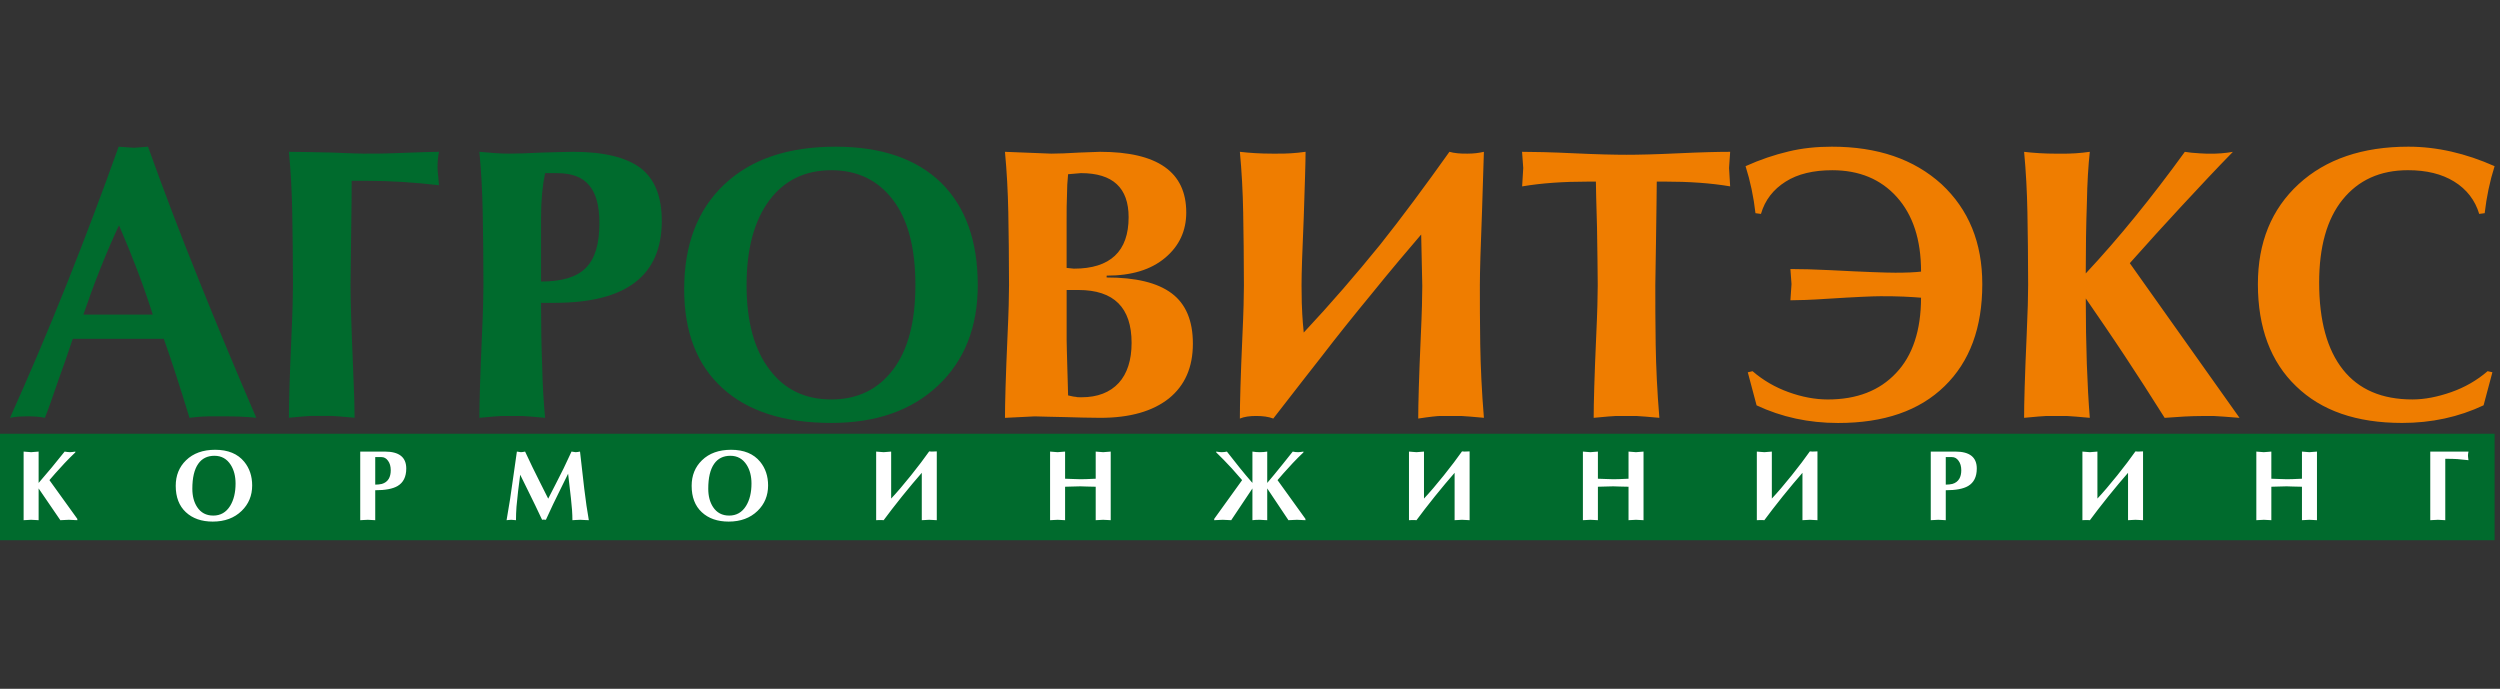
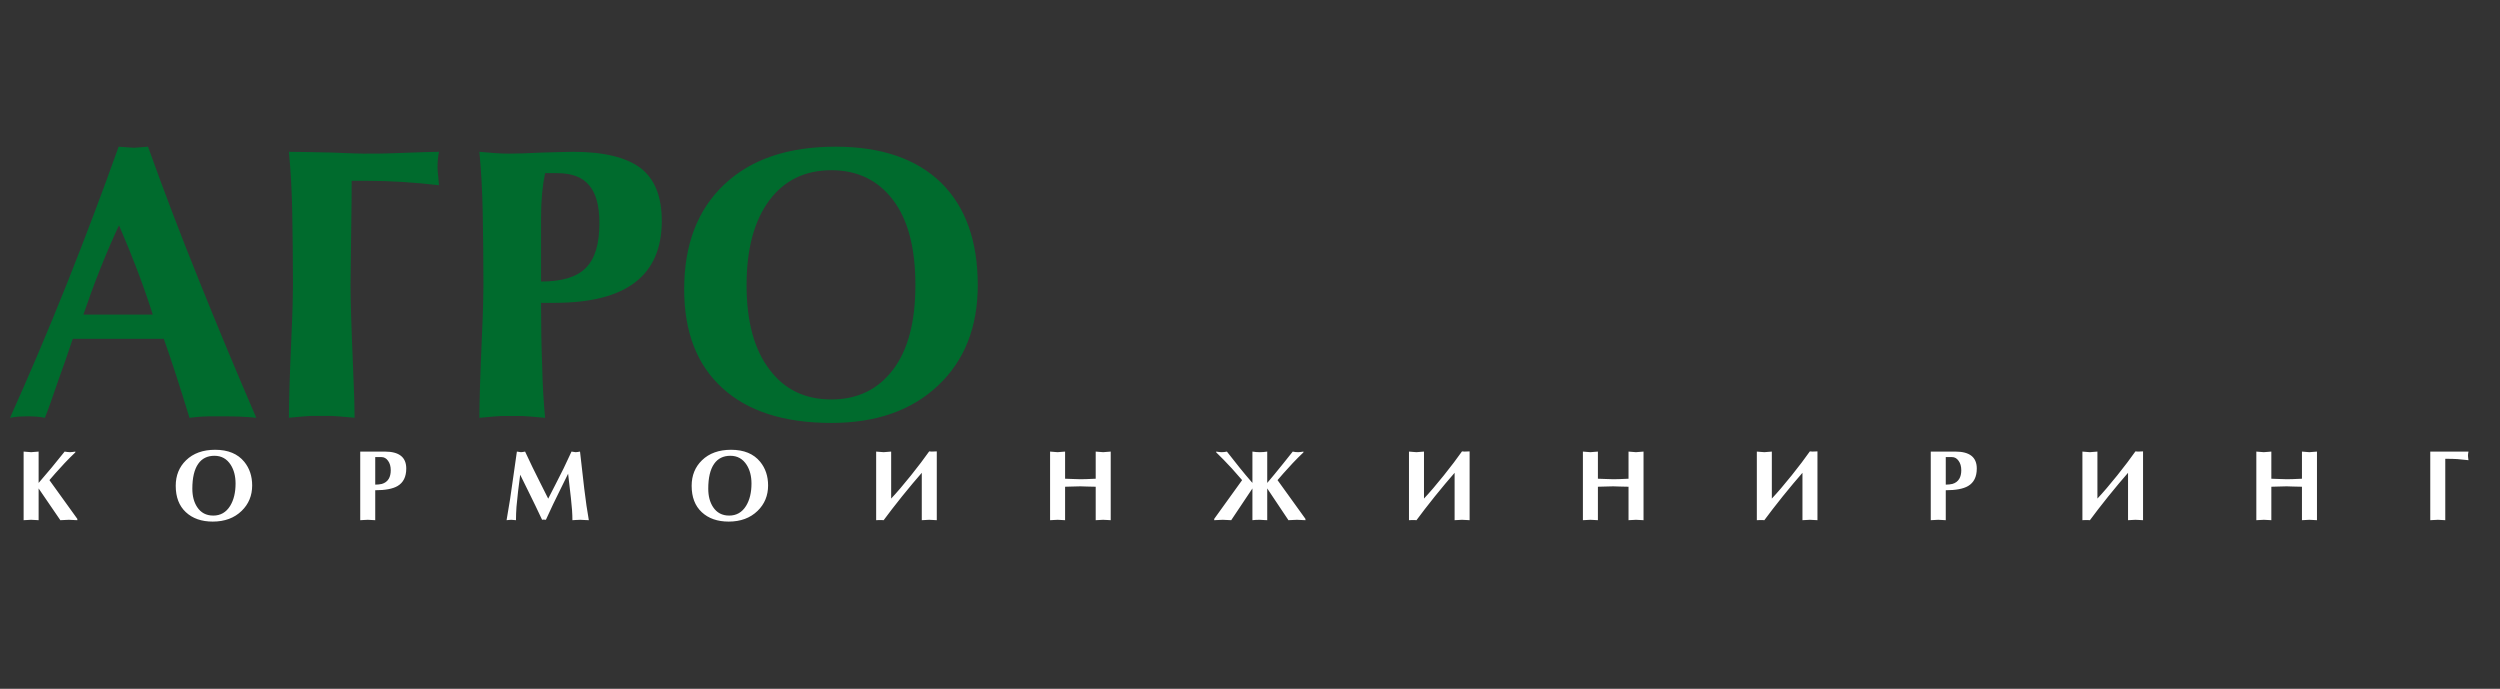
<svg xmlns="http://www.w3.org/2000/svg" width="392" height="108" viewBox="0 0 392 108" fill="none">
  <rect x="0" y="0" width="392" height="108" fill="#333333" stroke="none" />
-   <path d="M391.153 68.012H0V84.707H391.153V68.012Z" fill="#006B2D" />
-   <path d="M157.577 23.805L164.829 24.091C165.923 24.091 167.417 24.033 169.316 23.919C171.214 23.86 172.249 23.805 172.481 23.805C181.513 23.805 186.004 26.974 186.004 33.311C186.004 36.193 184.91 38.552 182.725 40.398C180.482 42.298 177.43 43.221 173.52 43.221V43.508C178.066 43.508 181.462 44.312 183.706 45.985C185.949 47.654 187.044 50.304 187.044 53.877C187.044 57.623 185.777 60.446 183.302 62.46C180.768 64.478 177.203 65.515 172.54 65.515C170.869 65.515 169.029 65.456 167.017 65.401C165.001 65.342 163.448 65.342 162.24 65.287L157.58 65.519C157.58 63.328 157.694 59.009 157.984 52.558C158.157 48.871 158.216 46.279 158.216 44.725C158.216 40.406 158.157 36.601 158.102 33.319C158.039 30.028 157.867 26.86 157.577 23.805ZM167.476 62.001C168.166 62.173 168.57 62.232 168.743 62.232C168.857 62.291 169.147 62.291 169.606 62.291C172.081 62.291 174.038 61.541 175.418 60.045C176.74 58.604 177.434 56.472 177.434 53.767C177.434 48.239 174.673 45.471 169.092 45.471H167.249V53.363C167.249 54.113 167.307 55.609 167.362 57.855C167.417 60.041 167.476 61.424 167.476 62.001ZM167.245 42.011L168.394 42.125C174.089 42.125 176.968 39.416 176.968 34.061C176.968 29.451 174.493 27.146 169.488 27.146L167.476 27.319C167.362 28.415 167.303 29.51 167.303 30.602C167.245 31.697 167.245 33.079 167.245 34.748V42.011ZM232.674 23.805C232.674 24.037 232.56 27.087 232.388 32.906C232.156 38.78 232.043 42.699 232.043 44.717C232.043 47.367 232.043 50.477 232.101 53.991C232.16 57.505 232.333 61.365 232.678 65.511C231.011 65.338 229.799 65.279 229.109 65.224C228.419 65.224 227.842 65.224 227.442 65.224C226.81 65.224 226.234 65.224 225.83 65.224C225.426 65.224 224.277 65.338 222.378 65.629C222.378 63.438 222.492 59.119 222.782 52.668C222.955 48.981 223.014 46.331 223.014 44.835L222.841 36.77C220.77 39.188 218.123 42.298 214.958 46.217C212.251 49.499 209.663 52.727 207.188 55.95C206.211 57.16 203.736 60.387 199.649 65.629C198.9 65.342 198.037 65.224 196.943 65.224C195.967 65.224 195.104 65.338 194.41 65.629C194.41 63.438 194.523 59.06 194.813 52.609C194.986 48.922 195.045 46.331 195.045 44.776C195.045 40.457 194.986 36.652 194.931 33.311C194.872 30.028 194.7 26.86 194.413 23.805C195.908 23.978 197.579 24.091 199.477 24.091H200.167C200.916 24.091 201.72 24.091 202.47 24.033C203.219 23.974 203.964 23.919 204.713 23.801C204.713 25.415 204.599 28.87 204.427 34.112C204.195 39.353 204.082 42.867 204.082 44.713C204.082 46.904 204.14 48.4 204.195 49.264C204.254 50.127 204.309 51.105 204.427 52.145C208.686 47.595 212.655 42.985 216.397 38.376C219.794 34.112 223.418 29.215 227.273 23.801C227.618 23.915 228.022 23.974 228.54 24.033C228.999 24.091 229.517 24.091 230.093 24.091C231.062 24.096 231.925 23.978 232.674 23.805ZM238.659 23.805C240.444 23.805 243.205 23.864 246.829 24.037C250.453 24.209 253.218 24.268 255.058 24.268C256.842 24.268 259.545 24.209 263.173 24.037C266.797 23.864 269.503 23.805 271.288 23.805L271.115 26.341L271.288 29.223C268.236 28.705 264.844 28.473 260.988 28.473H259.78C259.78 30.028 259.721 33.024 259.666 37.516C259.607 42.066 259.553 44.43 259.553 44.717C259.553 47.426 259.553 50.536 259.611 54.05C259.67 57.564 259.843 61.365 260.188 65.515C258.521 65.342 257.309 65.283 256.619 65.228C255.929 65.228 255.352 65.228 254.952 65.228C254.32 65.228 253.744 65.228 253.34 65.228C252.936 65.228 251.787 65.342 249.888 65.515C249.888 63.324 250.002 59.005 250.292 52.554C250.465 48.867 250.524 46.276 250.524 44.721C250.524 42.589 250.465 39.593 250.41 35.619C250.296 31.701 250.237 29.341 250.237 28.477H248.971C245.115 28.477 241.719 28.709 238.671 29.227L238.844 26.345L238.659 23.805ZM276.12 33.542L275.257 33.428C274.971 30.892 274.453 28.418 273.704 26.055C276.006 25.018 278.249 24.268 280.438 23.75C282.564 23.232 284.866 23 287.227 23C294.421 23 300.116 24.959 304.434 28.878C308.693 32.851 310.823 38.038 310.823 44.548C310.823 51.403 308.866 56.704 304.897 60.564C300.927 64.423 295.401 66.324 288.208 66.324C283.603 66.324 279.348 65.401 275.433 63.559L274.053 58.377L274.802 58.204C276.469 59.645 278.371 60.74 280.442 61.486C282.513 62.236 284.584 62.637 286.6 62.637C291.146 62.637 294.715 61.255 297.303 58.491C299.892 55.781 301.218 51.808 301.218 46.68C300.586 46.621 299.664 46.566 298.456 46.507C297.248 46.448 296.04 46.448 294.832 46.448C293.738 46.448 290.977 46.562 286.431 46.853C283.842 47.026 281.944 47.084 280.736 47.084L280.909 44.548L280.736 42.184C282.521 42.184 284.533 42.243 286.894 42.357C292.361 42.644 295.813 42.761 297.193 42.761C298.86 42.761 300.245 42.703 301.222 42.589C301.222 37.579 299.955 33.719 297.425 30.896C294.891 28.073 291.499 26.691 287.298 26.691C284.364 26.691 281.889 27.268 279.991 28.477C278.077 29.683 276.751 31.351 276.12 33.542ZM327.045 42.875C332.222 37.347 337.403 30.951 342.581 23.809C343.212 23.923 343.961 23.982 344.883 24.041C345.746 24.099 346.264 24.099 346.377 24.099C347.009 24.099 347.644 24.099 348.276 24.041C348.907 23.982 349.484 23.927 350.119 23.809C347.585 26.4 344.883 29.282 341.949 32.451C339.533 35.042 336.886 37.979 333.952 41.266L351.158 65.519C349.26 65.346 347.934 65.287 347.189 65.232C346.385 65.232 345.75 65.232 345.291 65.232C343.565 65.232 341.608 65.346 339.419 65.519C337.29 62.118 335.16 58.836 333.148 55.781C331.018 52.554 328.947 49.558 327.049 46.794C327.049 54.227 327.28 60.505 327.68 65.515C326.01 65.342 324.802 65.283 324.111 65.228C323.421 65.228 322.844 65.228 322.44 65.228C321.809 65.228 321.232 65.228 320.828 65.228C320.424 65.228 319.275 65.342 317.377 65.515C317.377 63.324 317.491 59.005 317.781 52.554C317.953 48.867 318.012 46.276 318.012 44.721C318.012 40.402 317.953 36.597 317.899 33.315C317.84 30.032 317.667 26.864 317.381 23.809C318.875 23.982 320.546 24.096 322.444 24.096H323.135C323.884 24.096 324.688 24.096 325.437 24.037C326.186 23.978 326.931 23.923 327.68 23.805C327.449 25.937 327.276 28.642 327.222 31.87C327.104 35.156 327.045 38.784 327.045 42.875ZM390.808 58.369L389.427 63.552C385.513 65.397 381.257 66.316 376.652 66.316C369.518 66.316 363.992 64.415 360.023 60.556C356.053 56.755 354.037 51.396 354.037 44.54C354.037 38.03 356.167 32.788 360.426 28.87C364.682 24.959 370.436 23 377.629 23C382.116 23 386.607 24.037 391.153 26.055C390.404 28.418 389.886 30.892 389.599 33.428L388.737 33.542C388.105 31.41 386.779 29.683 384.822 28.473C382.865 27.264 380.449 26.687 377.57 26.687C373.197 26.687 369.8 28.242 367.326 31.296C364.851 34.351 363.643 38.729 363.643 44.316C363.643 50.308 364.91 54.859 367.384 57.968C369.859 61.078 373.483 62.633 378.261 62.633C380.218 62.633 382.23 62.228 384.359 61.483C386.489 60.733 388.388 59.641 390.058 58.2L390.808 58.369Z" fill="#EF7D00" />
  <path d="M13.076 49.326H18.544H23.953C22.513 44.776 20.729 40.107 18.658 35.329C16.587 39.762 14.747 44.43 13.076 49.326ZM1.569 65.515C4.503 59.005 7.495 51.977 10.488 44.489C13.308 37.402 16.014 30.26 18.603 23L21.019 23.173L23.207 23C25.623 29.742 28.271 36.711 31.205 43.967C33.911 50.709 36.904 57.909 40.182 65.511C38.629 65.338 36.904 65.279 34.946 65.279C34.084 65.279 33.334 65.279 32.762 65.279C32.185 65.279 31.15 65.338 29.71 65.511C28.216 60.615 26.89 56.523 25.682 53.127H18.544H11.41C10.66 55.373 9.915 57.505 9.166 59.578C8.244 62.287 7.554 64.243 7.036 65.511C6.173 65.338 5.311 65.279 4.448 65.279C3.295 65.283 2.318 65.342 1.569 65.515ZM45.301 23.805C46.913 23.805 49.156 23.864 51.976 23.919C54.796 24.033 56.463 24.091 57.04 24.091C58.825 24.091 60.319 24.091 61.413 24.033C65.9 23.86 68.375 23.801 68.838 23.801C68.665 24.551 68.606 25.415 68.606 26.337C68.606 26.683 68.665 27.201 68.72 27.72C68.779 28.297 68.779 28.756 68.834 29.043C64.865 28.583 61.123 28.352 57.671 28.352H55.138C55.138 29.675 55.138 31.925 55.079 35.148C55.02 38.376 55.02 41.544 54.965 44.768C54.965 46.786 55.079 51.105 55.369 57.843C55.542 61.643 55.6 64.18 55.6 65.503C53.934 65.33 52.722 65.271 52.031 65.216C51.341 65.216 50.764 65.216 50.364 65.216C49.733 65.216 49.156 65.216 48.752 65.216C48.348 65.216 47.199 65.33 45.301 65.503C45.301 63.312 45.415 58.993 45.705 52.542C45.877 48.855 45.936 46.205 45.936 44.709C45.936 40.39 45.877 36.585 45.822 33.303C45.764 29.969 45.591 26.801 45.301 23.805ZM75.168 23.805C77.011 23.978 78.565 24.091 79.773 24.091C80.922 24.091 82.707 24.033 85.123 23.919C87.484 23.86 89.092 23.805 89.9 23.805C94.677 23.805 98.187 24.669 100.431 26.341C102.674 28.069 103.768 30.833 103.768 34.638C103.768 43.221 98.187 47.485 86.966 47.485H84.836C84.836 51.058 84.895 54.282 85.009 57.277C85.068 60.273 85.24 62.982 85.468 65.515C83.801 65.342 82.589 65.283 81.898 65.228C81.208 65.228 80.632 65.228 80.232 65.228C79.6 65.228 79.024 65.228 78.62 65.228C78.216 65.228 77.066 65.342 75.168 65.515C75.168 63.324 75.282 59.005 75.572 52.554C75.745 48.867 75.803 46.217 75.803 44.721C75.803 40.402 75.745 36.597 75.69 33.315C75.627 29.969 75.454 26.801 75.168 23.805ZM84.836 44.144C88.115 44.144 90.418 43.453 91.857 42.011C93.296 40.571 93.987 38.266 93.987 34.983C93.987 32.274 93.469 30.319 92.375 29.051C91.339 27.782 89.668 27.15 87.37 27.15H85.472C85.068 29.051 84.84 31.355 84.84 34.006V44.144H84.836ZM107.279 45.353C107.279 38.384 109.35 32.91 113.55 28.937C117.751 24.959 123.564 23 131.043 23C138.178 23 143.704 24.9 147.559 28.646C151.415 32.447 153.313 37.806 153.313 44.717C153.313 51.286 151.242 56.527 147.097 60.442C142.955 64.361 137.37 66.316 130.353 66.316C122.928 66.316 117.233 64.474 113.264 60.842C109.291 57.218 107.279 52.09 107.279 45.353ZM117.061 44.717C117.061 50.422 118.269 54.8 120.63 57.909C122.991 61.078 126.211 62.633 130.357 62.633C134.444 62.633 137.664 61.078 140.025 57.968C142.386 54.859 143.535 50.422 143.535 44.721C143.535 38.902 142.386 34.465 140.025 31.355C137.664 28.246 134.444 26.691 130.357 26.691C126.27 26.691 122.991 28.246 120.63 31.414C118.269 34.579 117.061 39.016 117.061 44.717Z" fill="#006B2D" />
  <path d="M3.703 81.566V70.808C3.838 70.808 4.037 70.823 4.299 70.855C4.56 70.886 4.754 70.902 4.879 70.902C5.005 70.902 5.198 70.886 5.46 70.855C5.721 70.823 5.92 70.808 6.056 70.808V75.723C7.415 74.163 8.775 72.525 10.135 70.808C10.229 70.818 10.37 70.839 10.558 70.87C10.757 70.891 10.898 70.902 10.982 70.902C11.097 70.902 11.228 70.891 11.374 70.87C11.521 70.85 11.667 70.828 11.813 70.808V70.933C11.228 71.488 10.668 72.048 10.135 72.614C9.79 72.97 9.303 73.504 8.676 74.216C8.299 74.635 7.991 74.99 7.75 75.284L12.127 81.362V81.566L10.794 81.503L9.46 81.566L6.056 76.587V81.566C5.93 81.566 5.737 81.555 5.475 81.534C5.214 81.514 5.015 81.503 4.879 81.503C4.754 81.503 4.56 81.514 4.299 81.534C4.037 81.555 3.838 81.566 3.703 81.566ZM39.54 76.116C39.54 77.707 38.991 79.037 37.893 80.105C36.743 81.225 35.231 81.786 33.359 81.786C31.602 81.786 30.195 81.294 29.139 80.309C28.083 79.325 27.554 77.948 27.554 76.179C27.554 74.556 28.093 73.221 29.17 72.174C30.3 71.075 31.822 70.525 33.736 70.525C35.754 70.525 37.276 71.153 38.301 72.41C39.127 73.425 39.54 74.661 39.54 76.116ZM33.626 71.467C32.517 71.467 31.67 71.886 31.084 72.724C30.467 73.603 30.159 74.907 30.159 76.634C30.159 77.786 30.41 78.744 30.912 79.508C31.497 80.399 32.339 80.843 33.438 80.843C34.578 80.843 35.461 80.336 36.089 79.32C36.654 78.398 36.936 77.231 36.936 75.818C36.936 74.666 36.685 73.692 36.183 72.896C35.577 71.944 34.724 71.467 33.626 71.467ZM58.837 76.87V81.566C58.712 81.566 58.519 81.555 58.257 81.534C57.996 81.514 57.797 81.503 57.661 81.503C57.525 81.503 57.326 81.514 57.065 81.534C56.803 81.555 56.61 81.566 56.484 81.566V70.808H60.343C62.582 70.808 63.701 71.692 63.701 73.462C63.701 74.76 63.246 75.676 62.336 76.21C61.583 76.65 60.417 76.87 58.837 76.87ZM58.837 71.671V75.99C59.204 75.99 59.549 75.954 59.873 75.88C60.354 75.744 60.715 75.477 60.955 75.079C61.165 74.723 61.269 74.278 61.269 73.745C61.269 73.127 61.128 72.629 60.846 72.252C60.574 71.865 60.229 71.671 59.81 71.671H58.837ZM85.958 78.189C86.345 77.425 86.737 76.661 87.135 75.896C87.71 74.776 88.123 73.959 88.374 73.446C88.813 72.546 89.226 71.666 89.613 70.808C89.823 70.839 90.037 70.87 90.257 70.902C90.351 70.902 90.461 70.891 90.586 70.87C90.712 70.85 90.832 70.828 90.947 70.808C91.167 72.745 91.386 74.671 91.606 76.587C91.836 78.503 92.076 80.163 92.328 81.566C92.181 81.566 91.93 81.555 91.575 81.534C91.229 81.514 91.041 81.503 91.01 81.503C90.863 81.503 90.623 81.514 90.288 81.534C89.954 81.555 89.775 81.566 89.755 81.566C89.755 80.582 89.676 79.425 89.519 78.095C89.362 76.755 89.216 75.483 89.08 74.278C88.881 74.666 88.489 75.462 87.903 76.666C87.182 78.142 86.79 78.943 86.727 79.069C86.465 79.613 86.089 80.424 85.597 81.503C85.409 81.482 85.283 81.472 85.221 81.472C85.179 81.472 85.106 81.482 85.001 81.503C84.645 80.749 84.29 80 83.934 79.257C83.484 78.336 83.097 77.545 82.773 76.886C82.365 76.069 81.963 75.252 81.565 74.436C81.408 75.619 81.298 76.482 81.236 77.027C81.131 77.906 81.047 78.718 80.985 79.461C80.933 80.205 80.906 80.906 80.906 81.566C80.833 81.566 80.713 81.555 80.545 81.534C80.378 81.514 80.252 81.503 80.169 81.503C80.085 81.503 79.944 81.514 79.745 81.534C79.557 81.555 79.452 81.566 79.431 81.566C79.578 80.76 79.761 79.66 79.981 78.268C80.043 77.859 80.216 76.661 80.498 74.671C80.676 73.383 80.859 72.096 81.047 70.808C81.257 70.839 81.471 70.87 81.691 70.902C81.785 70.902 81.889 70.891 82.004 70.87C82.119 70.85 82.229 70.828 82.334 70.808C82.773 71.75 83.16 72.567 83.495 73.258C83.694 73.666 84.102 74.488 84.719 75.723C85.126 76.551 85.54 77.373 85.958 78.189ZM120.437 76.116C120.437 77.707 119.888 79.037 118.79 80.105C117.639 81.225 116.128 81.786 114.256 81.786C112.498 81.786 111.092 81.294 110.035 80.309C108.979 79.325 108.451 77.948 108.451 76.179C108.451 74.556 108.989 73.221 110.067 72.174C111.196 71.075 112.718 70.525 114.632 70.525C116.65 70.525 118.172 71.153 119.197 72.41C120.023 73.425 120.437 74.661 120.437 76.116ZM114.522 71.467C113.413 71.467 112.566 71.886 111.981 72.724C111.363 73.603 111.055 74.907 111.055 76.634C111.055 77.786 111.306 78.744 111.808 79.508C112.394 80.399 113.236 80.843 114.334 80.843C115.474 80.843 116.358 80.336 116.985 79.32C117.55 78.398 117.833 77.231 117.833 75.818C117.833 74.666 117.582 73.692 117.079 72.896C116.473 71.944 115.62 71.467 114.522 71.467ZM137.381 81.566V70.808C137.506 70.808 137.699 70.823 137.961 70.855C138.223 70.886 138.421 70.902 138.557 70.902C138.683 70.902 138.876 70.886 139.138 70.855C139.399 70.823 139.598 70.808 139.734 70.808V78.174C140.612 77.242 141.648 76.032 142.84 74.546C143.98 73.121 144.932 71.865 145.696 70.776C145.863 70.797 145.999 70.808 146.103 70.808C146.187 70.808 146.318 70.802 146.496 70.792C146.673 70.781 146.804 70.776 146.888 70.776V81.566C146.762 81.566 146.569 81.555 146.307 81.534C146.046 81.514 145.842 81.503 145.696 81.503C145.581 81.503 145.392 81.514 145.131 81.534C144.869 81.555 144.671 81.566 144.535 81.566V74.137C143.625 75.174 142.594 76.404 141.444 77.828C140.304 79.252 139.342 80.498 138.557 81.566C138.484 81.555 138.4 81.55 138.306 81.55C138.212 81.55 138.144 81.55 138.102 81.55C137.977 81.55 137.851 81.55 137.726 81.55C137.611 81.55 137.495 81.555 137.381 81.566ZM164.652 81.566V70.808C164.778 70.808 164.971 70.823 165.233 70.855C165.495 70.886 165.693 70.902 165.829 70.902C165.955 70.902 166.148 70.886 166.41 70.855C166.671 70.823 166.87 70.808 167.006 70.808V75.064C167.34 75.064 167.795 75.079 168.371 75.111C168.946 75.132 169.291 75.142 169.406 75.142C169.772 75.142 170.07 75.137 170.3 75.127C171.21 75.085 171.712 75.064 171.806 75.064V70.808C171.932 70.808 172.125 70.823 172.387 70.855C172.649 70.886 172.842 70.902 172.967 70.902C173.104 70.902 173.302 70.886 173.564 70.855C173.825 70.823 174.024 70.808 174.16 70.808V81.566C174.034 81.566 173.841 81.555 173.579 81.534C173.318 81.514 173.114 81.503 172.967 81.503C172.853 81.503 172.664 81.514 172.403 81.534C172.141 81.555 171.943 81.566 171.806 81.566V76.32C171.524 76.32 171.059 76.31 170.41 76.289C169.772 76.268 169.438 76.257 169.406 76.257C169.04 76.257 168.622 76.268 168.151 76.289C167.68 76.299 167.299 76.31 167.006 76.32V81.566C166.88 81.566 166.687 81.555 166.425 81.534C166.164 81.514 165.965 81.503 165.829 81.503C165.704 81.503 165.51 81.514 165.249 81.534C164.987 81.555 164.789 81.566 164.652 81.566ZM197.541 81.503C197.102 81.503 196.715 81.524 196.38 81.566V76.587L193.054 81.566L191.72 81.503L190.387 81.566V81.362L194.764 75.284C194.293 74.729 193.76 74.121 193.164 73.462C192.285 72.509 191.464 71.666 190.701 70.933V70.808C190.836 70.828 190.978 70.85 191.124 70.87C191.271 70.891 191.407 70.902 191.532 70.902C191.825 70.902 192.107 70.87 192.379 70.808C193.028 71.635 193.682 72.462 194.34 73.289C194.968 74.074 195.648 74.886 196.38 75.723V70.808C196.746 70.87 197.133 70.902 197.541 70.902C197.938 70.902 198.325 70.87 198.702 70.808V75.723C199.35 74.97 200.187 73.954 201.212 72.677C201.704 72.059 202.2 71.436 202.703 70.808C202.954 70.87 203.236 70.902 203.55 70.902C203.665 70.902 203.801 70.891 203.958 70.87C204.125 70.85 204.266 70.828 204.381 70.808V70.933C203.795 71.488 203.236 72.048 202.703 72.614C202.357 72.97 201.871 73.504 201.243 74.216C200.867 74.635 200.558 74.99 200.318 75.284L204.695 81.362V81.566L203.361 81.503L202.028 81.566L198.702 76.587V81.566C198.576 81.566 198.357 81.555 198.043 81.534C197.739 81.514 197.572 81.503 197.541 81.503ZM220.928 81.566V70.808C221.053 70.808 221.246 70.823 221.508 70.855C221.769 70.886 221.968 70.902 222.104 70.902C222.23 70.902 222.423 70.886 222.685 70.855C222.946 70.823 223.145 70.808 223.281 70.808V78.174C224.159 77.242 225.195 76.032 226.387 74.546C227.527 73.121 228.479 71.865 229.243 70.776C229.41 70.797 229.546 70.808 229.65 70.808C229.734 70.808 229.865 70.802 230.043 70.792C230.22 70.781 230.351 70.776 230.435 70.776V81.566C230.309 81.566 230.116 81.555 229.854 81.534C229.593 81.514 229.389 81.503 229.243 81.503C229.127 81.503 228.939 81.514 228.678 81.534C228.416 81.555 228.217 81.566 228.082 81.566V74.137C227.172 75.174 226.141 76.404 224.991 77.828C223.851 79.252 222.889 80.498 222.104 81.566C222.031 81.555 221.947 81.55 221.853 81.55C221.759 81.55 221.691 81.55 221.649 81.55C221.524 81.55 221.398 81.55 221.273 81.55C221.157 81.55 221.043 81.555 220.928 81.566ZM248.199 81.566V70.808C248.325 70.808 248.518 70.823 248.78 70.855C249.041 70.886 249.24 70.902 249.376 70.902C249.501 70.902 249.695 70.886 249.956 70.855C250.218 70.823 250.417 70.808 250.552 70.808V75.064C250.887 75.064 251.342 75.079 251.917 75.111C252.493 75.132 252.838 75.142 252.953 75.142C253.319 75.142 253.617 75.137 253.847 75.127C254.757 75.085 255.259 75.064 255.353 75.064V70.808C255.479 70.808 255.672 70.823 255.934 70.855C256.195 70.886 256.389 70.902 256.514 70.902C256.65 70.902 256.849 70.886 257.11 70.855C257.372 70.823 257.571 70.808 257.706 70.808V81.566C257.581 81.566 257.388 81.555 257.126 81.534C256.865 81.514 256.661 81.503 256.514 81.503C256.399 81.503 256.211 81.514 255.949 81.534C255.688 81.555 255.489 81.566 255.353 81.566V76.32C255.071 76.32 254.606 76.31 253.957 76.289C253.319 76.268 252.984 76.257 252.953 76.257C252.587 76.257 252.168 76.268 251.698 76.289C251.227 76.299 250.845 76.31 250.552 76.32V81.566C250.427 81.566 250.234 81.555 249.972 81.534C249.711 81.514 249.512 81.503 249.376 81.503C249.25 81.503 249.057 81.514 248.795 81.534C248.534 81.555 248.335 81.566 248.199 81.566ZM275.471 81.566V70.808C275.597 70.808 275.79 70.823 276.052 70.855C276.313 70.886 276.512 70.902 276.648 70.902C276.773 70.902 276.967 70.886 277.228 70.855C277.49 70.823 277.689 70.808 277.824 70.808V78.174C278.703 77.242 279.738 76.032 280.931 74.546C282.071 73.121 283.023 71.865 283.786 70.776C283.953 70.797 284.09 70.808 284.194 70.808C284.278 70.808 284.408 70.802 284.586 70.792C284.764 70.781 284.895 70.776 284.978 70.776V81.566C284.853 81.566 284.659 81.555 284.398 81.534C284.137 81.514 283.933 81.503 283.786 81.503C283.671 81.503 283.483 81.514 283.221 81.534C282.96 81.555 282.761 81.566 282.625 81.566V74.137C281.715 75.174 280.685 76.404 279.534 77.828C278.395 79.252 277.432 80.498 276.648 81.566C276.575 81.555 276.491 81.55 276.397 81.55C276.303 81.55 276.235 81.55 276.193 81.55C276.067 81.55 275.942 81.55 275.816 81.55C275.701 81.55 275.586 81.555 275.471 81.566ZM305.096 76.87V81.566C304.971 81.566 304.777 81.555 304.516 81.534C304.254 81.514 304.056 81.503 303.92 81.503C303.784 81.503 303.585 81.514 303.323 81.534C303.062 81.555 302.868 81.566 302.743 81.566V70.808H306.602C308.841 70.808 309.96 71.692 309.96 73.462C309.96 74.76 309.505 75.676 308.595 76.21C307.842 76.65 306.676 76.87 305.096 76.87ZM305.096 71.671V75.99C305.462 75.99 305.807 75.954 306.132 75.88C306.613 75.744 306.974 75.477 307.214 75.079C307.423 74.723 307.528 74.278 307.528 73.745C307.528 73.127 307.387 72.629 307.104 72.252C306.833 71.865 306.487 71.671 306.069 71.671H305.096ZM326.522 81.566V70.808C326.647 70.808 326.841 70.823 327.102 70.855C327.364 70.886 327.562 70.902 327.698 70.902C327.824 70.902 328.017 70.886 328.279 70.855C328.54 70.823 328.739 70.808 328.875 70.808V78.174C329.754 77.242 330.789 76.032 331.981 74.546C333.121 73.121 334.073 71.865 334.837 70.776C335.004 70.797 335.14 70.808 335.245 70.808C335.328 70.808 335.459 70.802 335.637 70.792C335.815 70.781 335.945 70.776 336.029 70.776V81.566C335.904 81.566 335.71 81.555 335.449 81.534C335.187 81.514 334.983 81.503 334.837 81.503C334.721 81.503 334.533 81.514 334.272 81.534C334.01 81.555 333.812 81.566 333.676 81.566V74.137C332.766 75.174 331.736 76.404 330.585 77.828C329.445 79.252 328.483 80.498 327.698 81.566C327.625 81.555 327.542 81.55 327.447 81.55C327.353 81.55 327.285 81.55 327.244 81.55C327.118 81.55 326.992 81.55 326.867 81.55C326.752 81.55 326.637 81.555 326.522 81.566ZM353.793 81.566V70.808C353.919 70.808 354.113 70.823 354.374 70.855C354.635 70.886 354.834 70.902 354.97 70.902C355.096 70.902 355.289 70.886 355.55 70.855C355.812 70.823 356.011 70.808 356.147 70.808V75.064C356.482 75.064 356.937 75.079 357.512 75.111C358.087 75.132 358.432 75.142 358.547 75.142C358.913 75.142 359.211 75.137 359.441 75.127C360.351 75.085 360.853 75.064 360.947 75.064V70.808C361.073 70.808 361.267 70.823 361.528 70.855C361.789 70.886 361.983 70.902 362.108 70.902C362.244 70.902 362.443 70.886 362.704 70.855C362.966 70.823 363.165 70.808 363.301 70.808V81.566C363.175 81.566 362.982 81.555 362.72 81.534C362.459 81.514 362.255 81.503 362.108 81.503C361.993 81.503 361.805 81.514 361.544 81.534C361.282 81.555 361.083 81.566 360.947 81.566V76.32C360.665 76.32 360.2 76.31 359.551 76.289C358.913 76.268 358.578 76.257 358.547 76.257C358.181 76.257 357.763 76.268 357.292 76.289C356.821 76.299 356.44 76.31 356.147 76.32V81.566C356.021 81.566 355.828 81.555 355.566 81.534C355.305 81.514 355.106 81.503 354.97 81.503C354.845 81.503 354.651 81.514 354.39 81.534C354.128 81.555 353.929 81.566 353.793 81.566ZM383.419 71.938V81.566C383.304 81.566 383.115 81.555 382.854 81.534C382.593 81.514 382.394 81.503 382.258 81.503C382.122 81.503 381.923 81.514 381.661 81.534C381.4 81.555 381.201 81.566 381.065 81.566V70.808H387.058C387.038 70.923 387.017 71.043 386.996 71.169C386.985 71.294 386.98 71.399 386.98 71.483C386.98 71.556 386.99 71.666 387.011 71.813C387.032 71.959 387.048 72.075 387.058 72.158C386.358 72.075 385.777 72.017 385.317 71.986C384.857 71.954 384.224 71.938 383.419 71.938Z" fill="white" />
</svg>